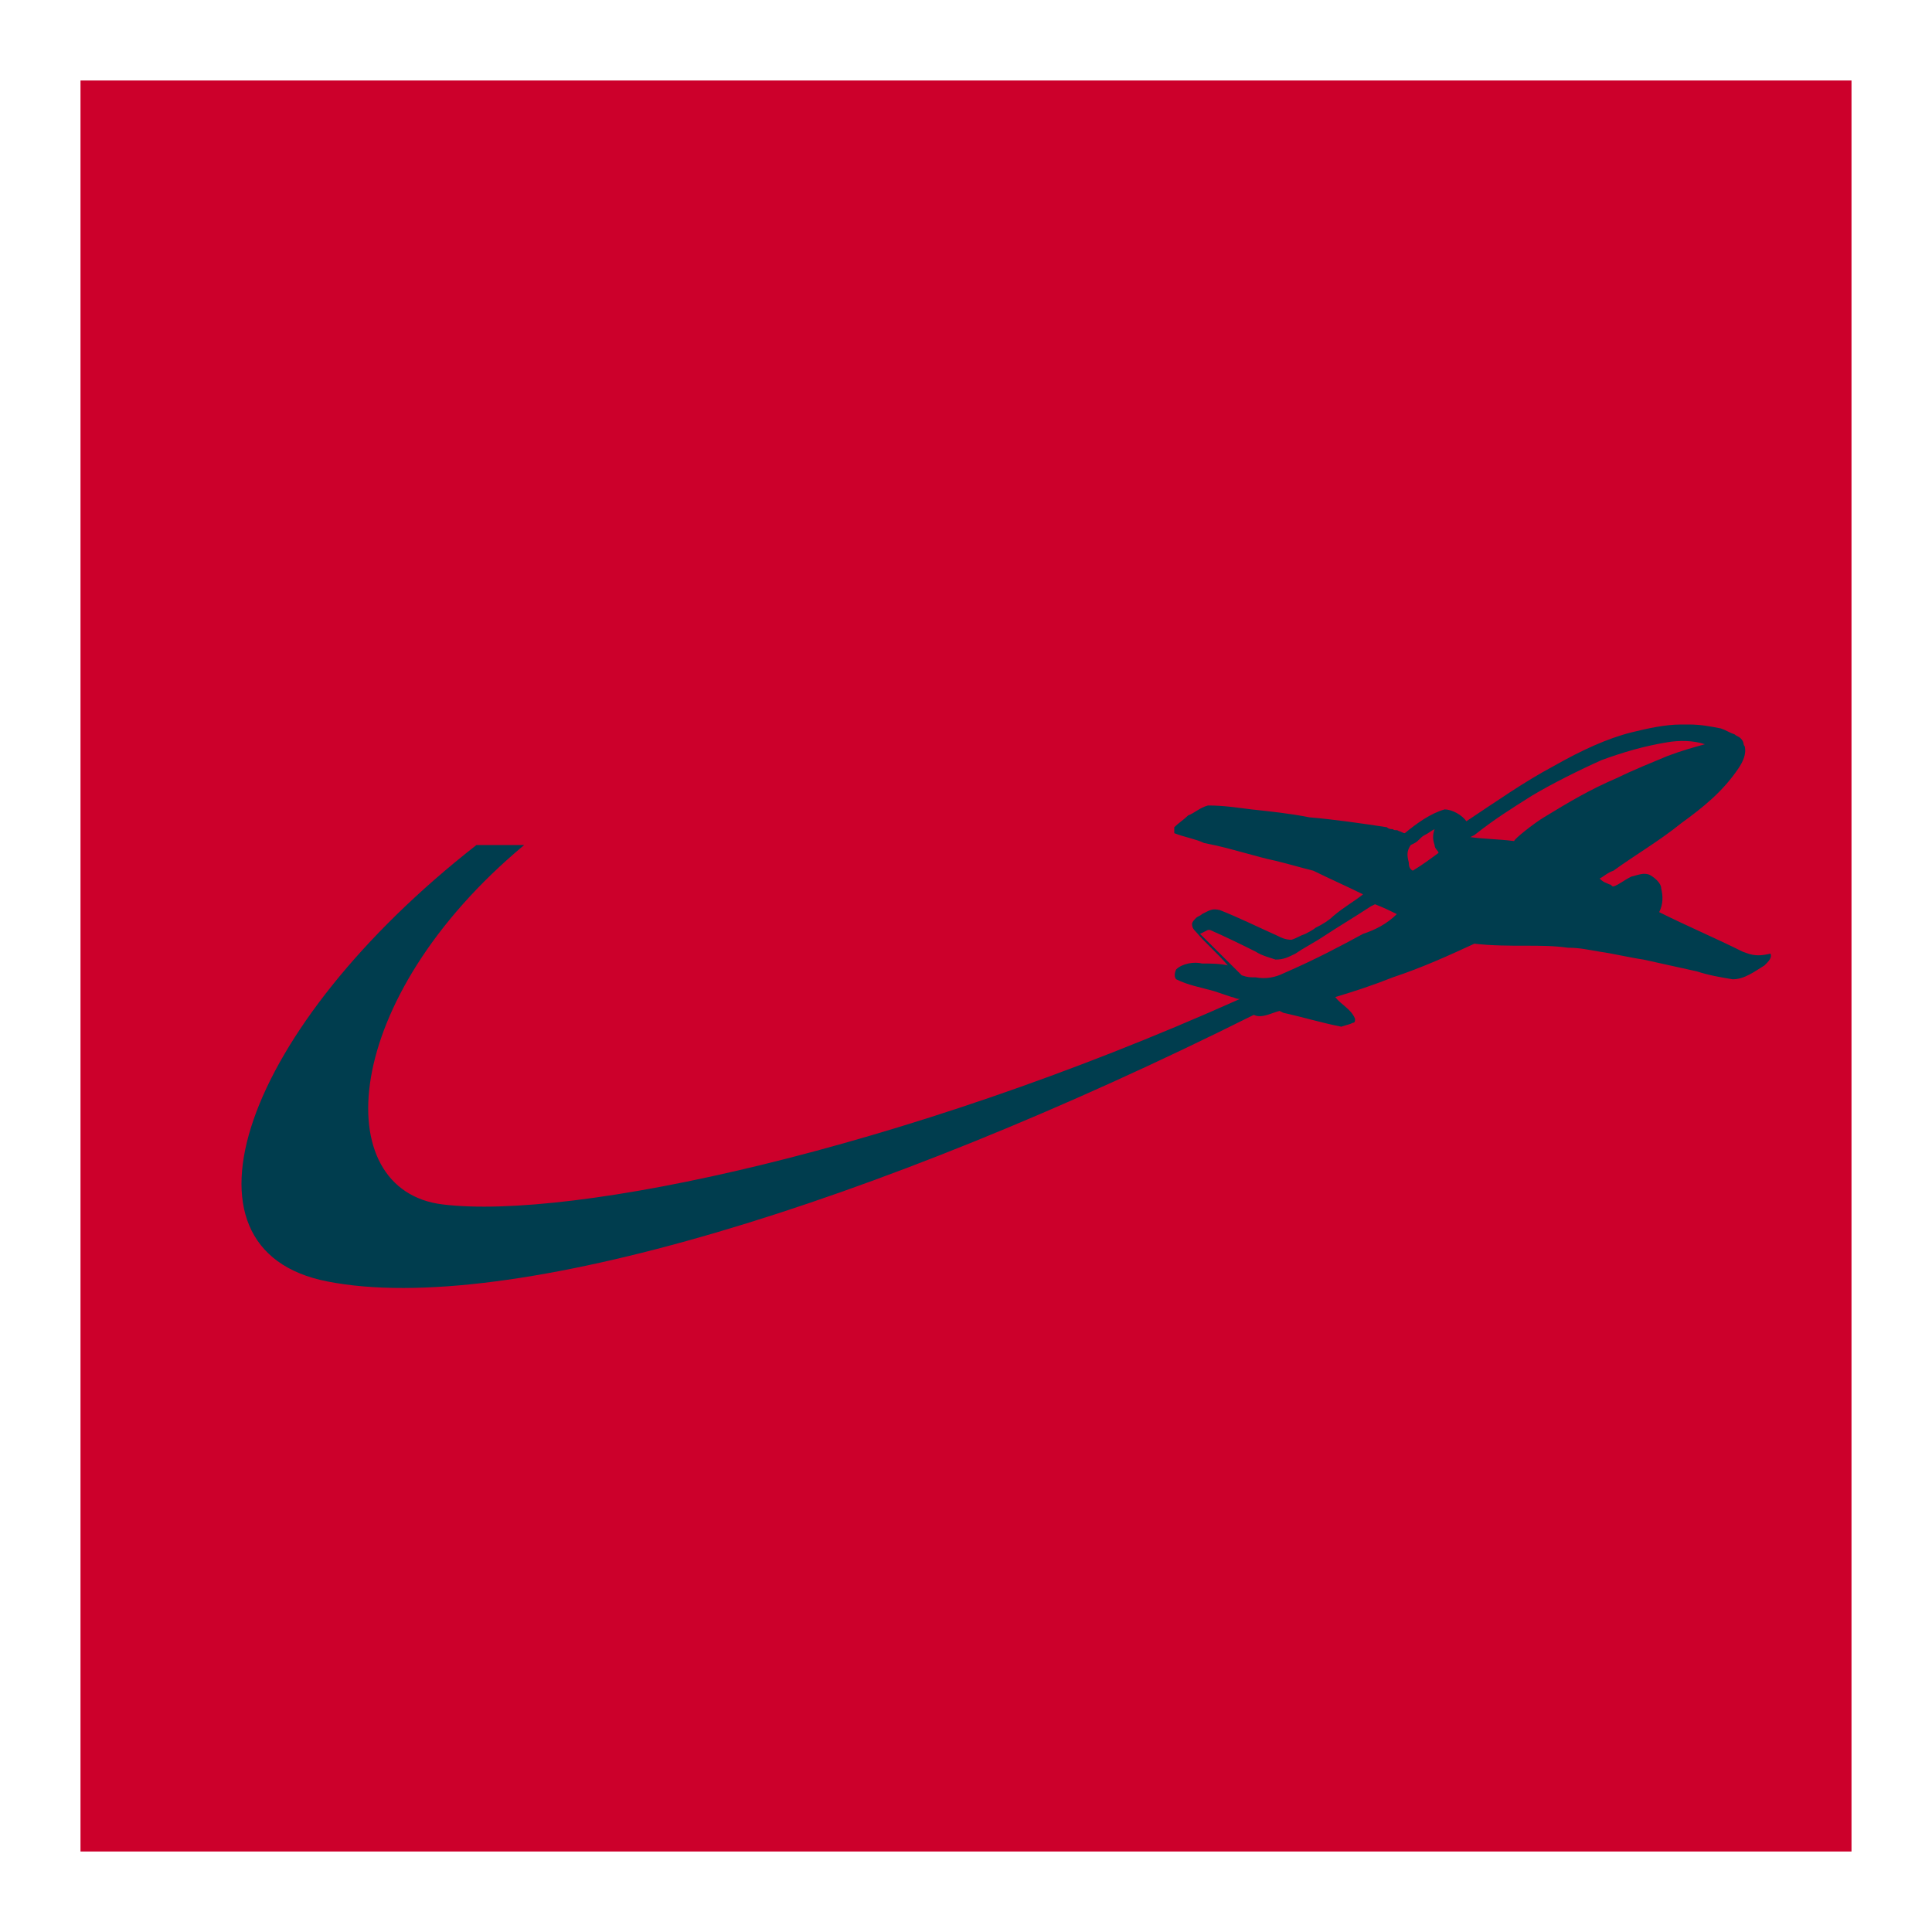
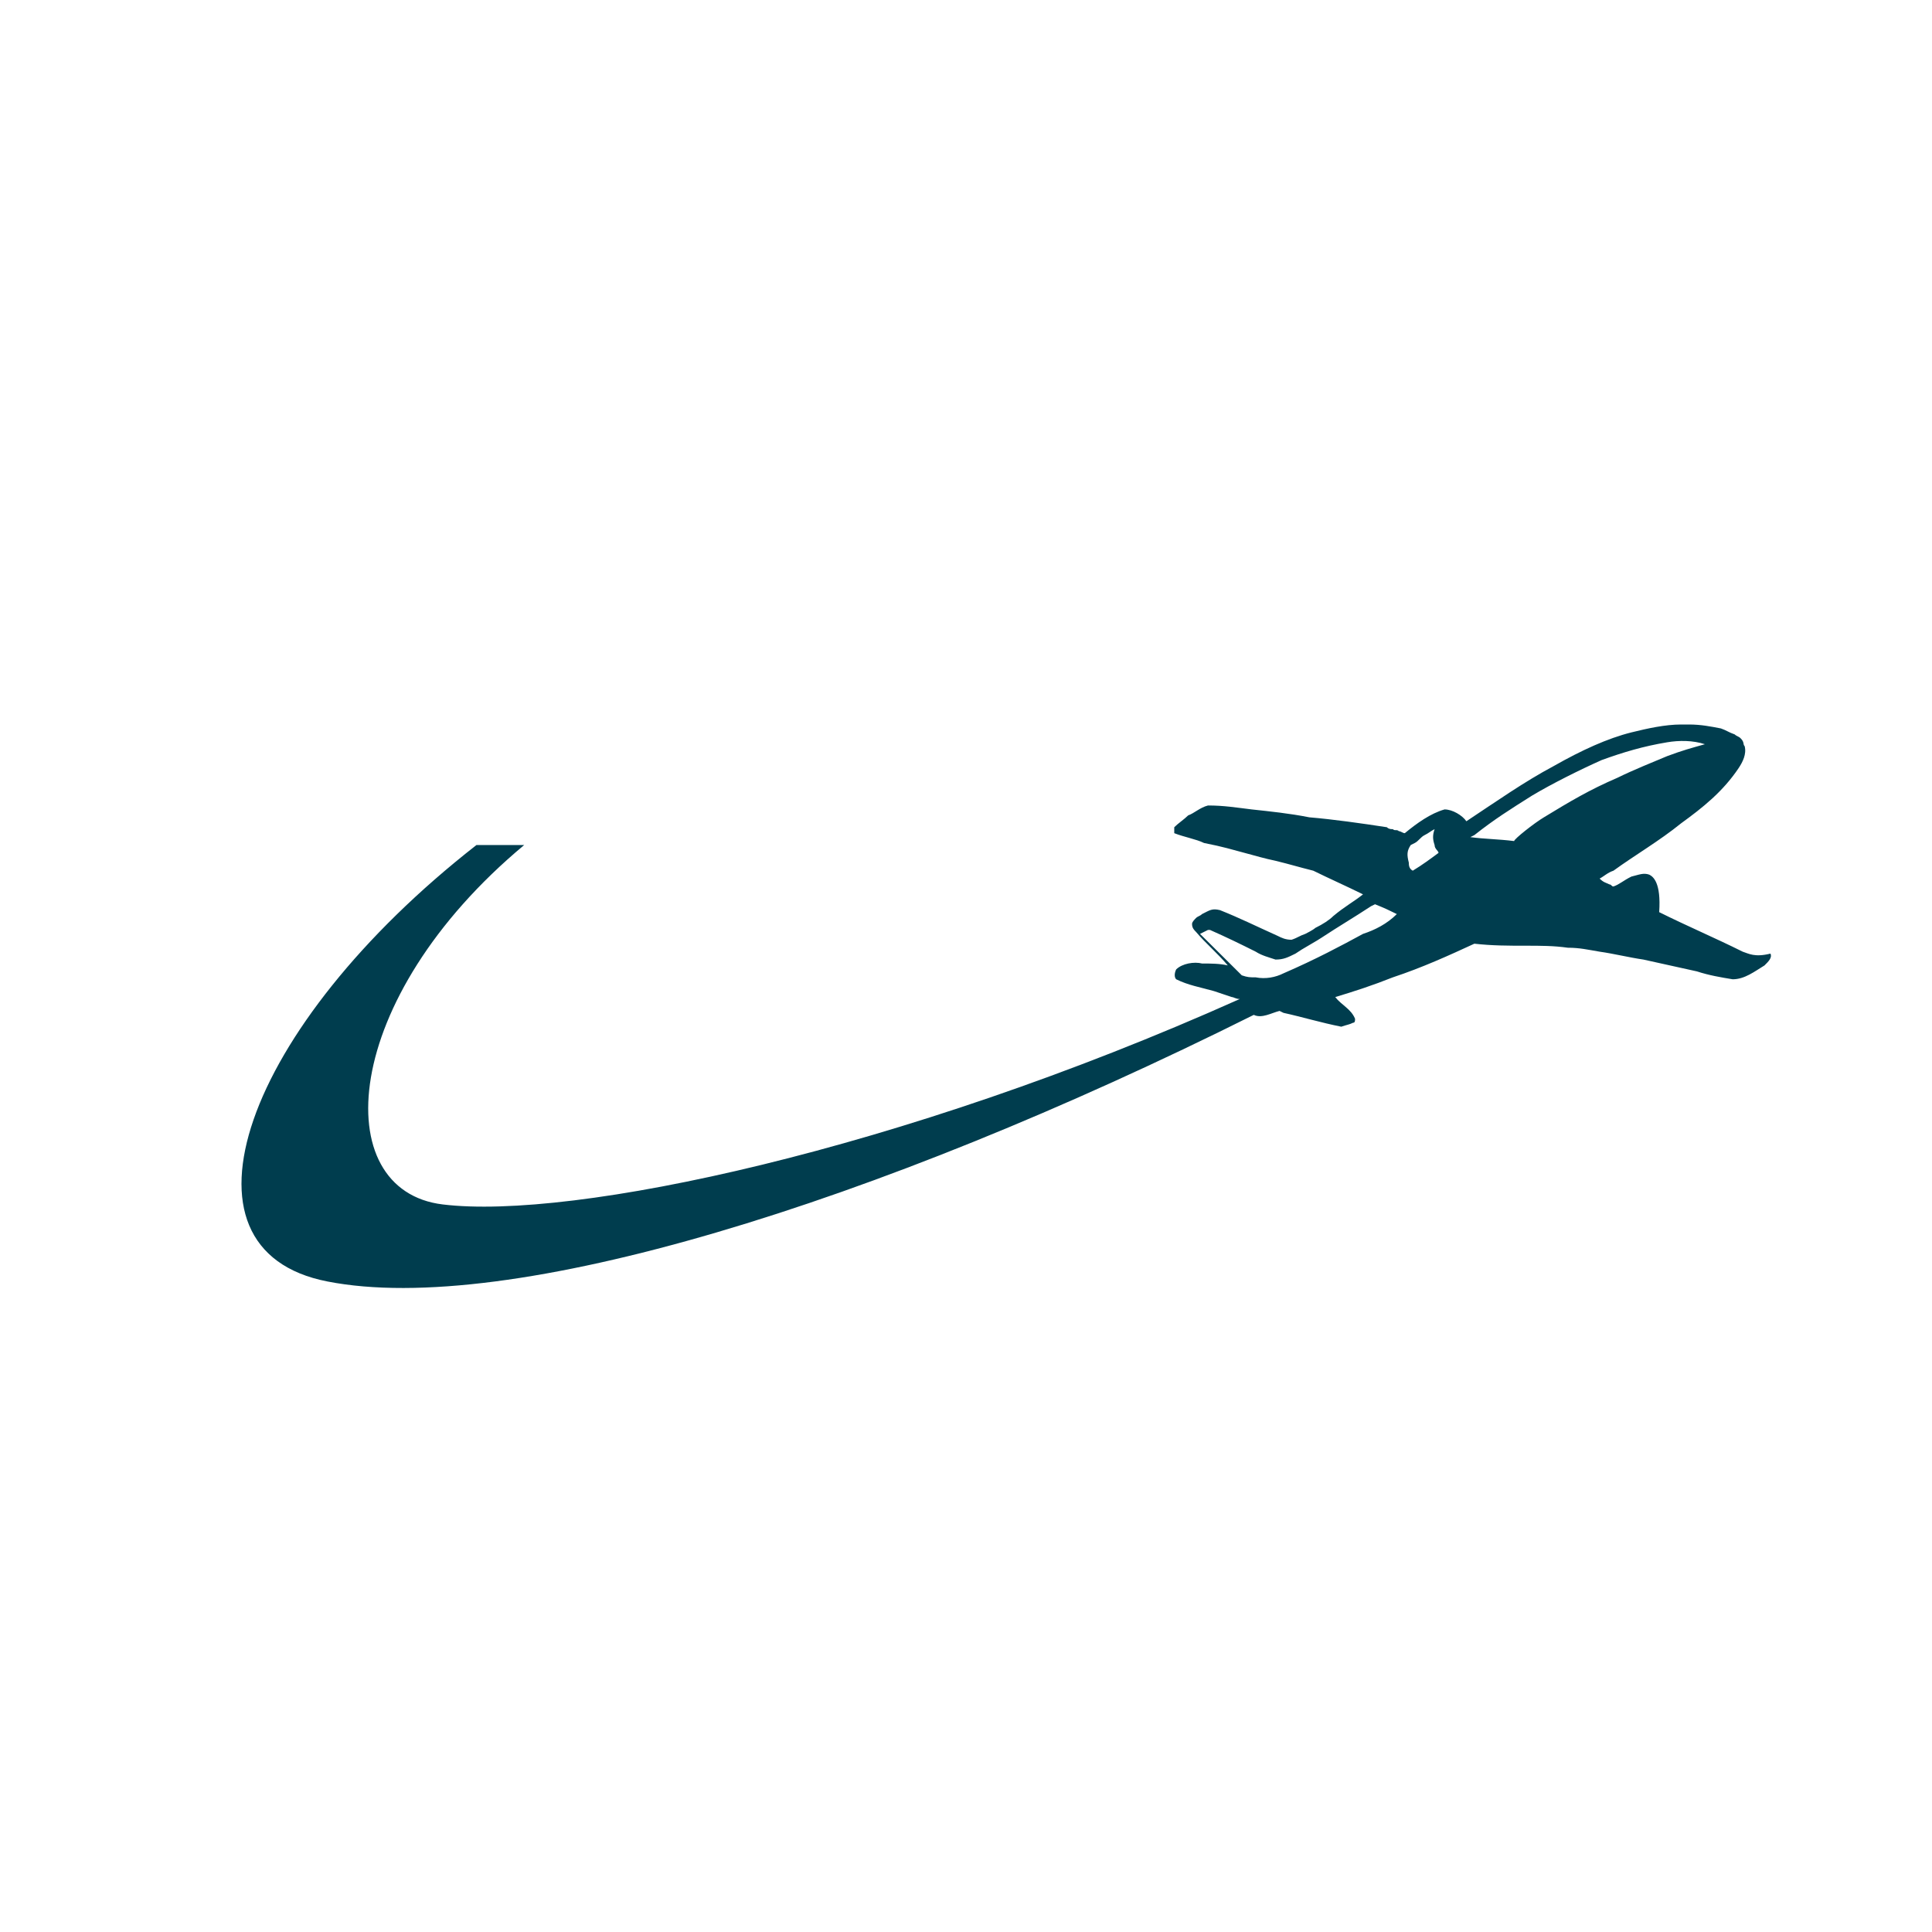
<svg xmlns="http://www.w3.org/2000/svg" width="24" height="24" viewBox="0 0 24 24" fill="none">
-   <path fill-rule="evenodd" clip-rule="evenodd" d="M1 23H23V1H1V23Z" fill="#CC002B" />
-   <path d="M21.648 11.822C21.303 11.65 20.956 11.503 20.611 11.331C20.66 11.233 20.66 11.135 20.636 11.036C20.636 10.963 20.536 10.889 20.487 10.865C20.415 10.84 20.365 10.865 20.266 10.889C20.166 10.938 20.117 10.987 20.043 11.012C20.018 11.012 20.018 10.987 19.995 10.987C19.945 10.963 19.921 10.963 19.871 10.914C19.921 10.889 19.97 10.84 20.043 10.816C20.315 10.619 20.611 10.448 20.884 10.227C21.154 10.031 21.402 9.834 21.599 9.54C21.648 9.466 21.698 9.368 21.673 9.27C21.648 9.245 21.673 9.221 21.623 9.172C21.599 9.147 21.574 9.147 21.549 9.123C21.475 9.098 21.45 9.074 21.378 9.049C21.254 9.025 21.13 9 20.981 9C20.956 9 20.908 9 20.884 9C20.685 9 20.464 9.049 20.266 9.098C19.97 9.172 19.648 9.319 19.303 9.515C18.933 9.712 18.586 9.957 18.216 10.202C18.166 10.129 18.044 10.055 17.945 10.055C17.771 10.104 17.6 10.227 17.451 10.35C17.426 10.35 17.401 10.325 17.377 10.325C17.352 10.3 17.327 10.325 17.302 10.3C17.277 10.3 17.253 10.3 17.228 10.276C16.907 10.227 16.562 10.178 16.265 10.153C16.019 10.104 15.771 10.079 15.55 10.055C15.351 10.031 15.205 10.006 15.006 10.006C14.907 10.031 14.833 10.104 14.76 10.129C14.711 10.178 14.636 10.227 14.587 10.276C14.587 10.3 14.587 10.325 14.587 10.35C14.711 10.399 14.857 10.423 14.957 10.472C15.205 10.521 15.277 10.546 15.55 10.619C15.55 10.619 15.721 10.668 15.845 10.693C16.044 10.742 16.118 10.767 16.314 10.816C16.513 10.914 16.734 11.012 16.932 11.11C16.808 11.208 16.709 11.257 16.562 11.38C16.513 11.429 16.438 11.478 16.339 11.527C16.314 11.552 16.215 11.601 16.215 11.601C16.143 11.625 16.118 11.65 16.044 11.674C15.969 11.674 15.92 11.65 15.87 11.625C15.599 11.503 15.401 11.404 15.155 11.306C15.056 11.282 15.031 11.306 14.932 11.355C14.907 11.38 14.882 11.38 14.857 11.404C14.833 11.429 14.808 11.454 14.808 11.478C14.808 11.527 14.833 11.552 14.857 11.576C14.981 11.723 15.13 11.846 15.252 11.993C15.155 11.969 15.031 11.969 14.932 11.969C14.833 11.944 14.686 11.969 14.611 12.042C14.587 12.091 14.587 12.141 14.611 12.165C14.76 12.239 14.907 12.263 15.081 12.312C15.155 12.337 15.229 12.361 15.302 12.386C15.326 12.386 15.351 12.41 15.401 12.41C11.179 14.3 7.106 15.158 5.5 14.962C4.068 14.79 4.216 12.41 6.512 10.497H5.919C3.03 12.754 2.042 15.526 4.068 15.919C6.314 16.36 10.858 14.962 15.575 12.607C15.674 12.656 15.796 12.582 15.895 12.558L15.944 12.582C16.168 12.631 16.414 12.705 16.662 12.754C16.734 12.729 16.759 12.729 16.808 12.705C16.833 12.705 16.833 12.68 16.833 12.656C16.784 12.533 16.662 12.484 16.587 12.386C16.833 12.312 17.056 12.239 17.302 12.141C17.672 12.018 17.994 11.871 18.315 11.723C18.538 11.748 18.734 11.748 18.958 11.748C19.129 11.748 19.303 11.748 19.476 11.773C19.623 11.773 19.722 11.797 19.871 11.822C20.043 11.846 20.241 11.895 20.415 11.92C20.636 11.969 20.859 12.018 21.08 12.067C21.229 12.116 21.378 12.141 21.524 12.165C21.673 12.165 21.797 12.067 21.919 11.993C21.969 11.944 22.018 11.895 21.993 11.846C21.797 11.895 21.723 11.846 21.648 11.822ZM16.932 11.601C16.662 11.748 16.339 11.92 15.944 12.091C15.845 12.141 15.721 12.165 15.599 12.141C15.525 12.141 15.5 12.141 15.426 12.116C15.277 11.969 15.13 11.822 14.981 11.674C14.957 11.65 14.932 11.625 14.907 11.601L15.006 11.552H15.031C15.252 11.65 15.401 11.723 15.599 11.822C15.674 11.871 15.771 11.895 15.845 11.92C15.944 11.92 15.994 11.895 16.093 11.846L16.168 11.797C16.29 11.723 16.339 11.699 16.414 11.65C16.637 11.503 16.808 11.404 17.032 11.257L17.081 11.233C17.203 11.282 17.253 11.306 17.352 11.355C17.228 11.478 17.081 11.552 16.932 11.601ZM17.55 10.816C17.501 10.791 17.501 10.742 17.501 10.717C17.476 10.619 17.476 10.57 17.525 10.497L17.575 10.472C17.622 10.448 17.647 10.399 17.697 10.374C17.747 10.35 17.771 10.325 17.821 10.3C17.796 10.374 17.796 10.423 17.821 10.497C17.821 10.546 17.87 10.57 17.87 10.595C17.771 10.668 17.672 10.742 17.55 10.816ZM19.179 10.153C19.055 10.227 18.809 10.423 18.809 10.448C18.61 10.423 18.439 10.423 18.265 10.399L18.315 10.374C18.563 10.178 18.759 10.055 19.032 9.883C19.278 9.736 19.623 9.564 19.896 9.442C20.166 9.344 20.415 9.27 20.71 9.221C20.859 9.196 21.03 9.196 21.179 9.245C21.006 9.294 20.908 9.319 20.71 9.393C20.536 9.466 20.291 9.564 20.092 9.662C19.747 9.81 19.501 9.957 19.179 10.153Z" fill="#003D4E" />
+   <path d="M21.648 11.822C21.303 11.65 20.956 11.503 20.611 11.331C20.636 10.963 20.536 10.889 20.487 10.865C20.415 10.84 20.365 10.865 20.266 10.889C20.166 10.938 20.117 10.987 20.043 11.012C20.018 11.012 20.018 10.987 19.995 10.987C19.945 10.963 19.921 10.963 19.871 10.914C19.921 10.889 19.97 10.84 20.043 10.816C20.315 10.619 20.611 10.448 20.884 10.227C21.154 10.031 21.402 9.834 21.599 9.54C21.648 9.466 21.698 9.368 21.673 9.27C21.648 9.245 21.673 9.221 21.623 9.172C21.599 9.147 21.574 9.147 21.549 9.123C21.475 9.098 21.45 9.074 21.378 9.049C21.254 9.025 21.13 9 20.981 9C20.956 9 20.908 9 20.884 9C20.685 9 20.464 9.049 20.266 9.098C19.97 9.172 19.648 9.319 19.303 9.515C18.933 9.712 18.586 9.957 18.216 10.202C18.166 10.129 18.044 10.055 17.945 10.055C17.771 10.104 17.6 10.227 17.451 10.35C17.426 10.35 17.401 10.325 17.377 10.325C17.352 10.3 17.327 10.325 17.302 10.3C17.277 10.3 17.253 10.3 17.228 10.276C16.907 10.227 16.562 10.178 16.265 10.153C16.019 10.104 15.771 10.079 15.55 10.055C15.351 10.031 15.205 10.006 15.006 10.006C14.907 10.031 14.833 10.104 14.76 10.129C14.711 10.178 14.636 10.227 14.587 10.276C14.587 10.3 14.587 10.325 14.587 10.35C14.711 10.399 14.857 10.423 14.957 10.472C15.205 10.521 15.277 10.546 15.55 10.619C15.55 10.619 15.721 10.668 15.845 10.693C16.044 10.742 16.118 10.767 16.314 10.816C16.513 10.914 16.734 11.012 16.932 11.11C16.808 11.208 16.709 11.257 16.562 11.38C16.513 11.429 16.438 11.478 16.339 11.527C16.314 11.552 16.215 11.601 16.215 11.601C16.143 11.625 16.118 11.65 16.044 11.674C15.969 11.674 15.92 11.65 15.87 11.625C15.599 11.503 15.401 11.404 15.155 11.306C15.056 11.282 15.031 11.306 14.932 11.355C14.907 11.38 14.882 11.38 14.857 11.404C14.833 11.429 14.808 11.454 14.808 11.478C14.808 11.527 14.833 11.552 14.857 11.576C14.981 11.723 15.13 11.846 15.252 11.993C15.155 11.969 15.031 11.969 14.932 11.969C14.833 11.944 14.686 11.969 14.611 12.042C14.587 12.091 14.587 12.141 14.611 12.165C14.76 12.239 14.907 12.263 15.081 12.312C15.155 12.337 15.229 12.361 15.302 12.386C15.326 12.386 15.351 12.41 15.401 12.41C11.179 14.3 7.106 15.158 5.5 14.962C4.068 14.79 4.216 12.41 6.512 10.497H5.919C3.03 12.754 2.042 15.526 4.068 15.919C6.314 16.36 10.858 14.962 15.575 12.607C15.674 12.656 15.796 12.582 15.895 12.558L15.944 12.582C16.168 12.631 16.414 12.705 16.662 12.754C16.734 12.729 16.759 12.729 16.808 12.705C16.833 12.705 16.833 12.68 16.833 12.656C16.784 12.533 16.662 12.484 16.587 12.386C16.833 12.312 17.056 12.239 17.302 12.141C17.672 12.018 17.994 11.871 18.315 11.723C18.538 11.748 18.734 11.748 18.958 11.748C19.129 11.748 19.303 11.748 19.476 11.773C19.623 11.773 19.722 11.797 19.871 11.822C20.043 11.846 20.241 11.895 20.415 11.92C20.636 11.969 20.859 12.018 21.08 12.067C21.229 12.116 21.378 12.141 21.524 12.165C21.673 12.165 21.797 12.067 21.919 11.993C21.969 11.944 22.018 11.895 21.993 11.846C21.797 11.895 21.723 11.846 21.648 11.822ZM16.932 11.601C16.662 11.748 16.339 11.92 15.944 12.091C15.845 12.141 15.721 12.165 15.599 12.141C15.525 12.141 15.5 12.141 15.426 12.116C15.277 11.969 15.13 11.822 14.981 11.674C14.957 11.65 14.932 11.625 14.907 11.601L15.006 11.552H15.031C15.252 11.65 15.401 11.723 15.599 11.822C15.674 11.871 15.771 11.895 15.845 11.92C15.944 11.92 15.994 11.895 16.093 11.846L16.168 11.797C16.29 11.723 16.339 11.699 16.414 11.65C16.637 11.503 16.808 11.404 17.032 11.257L17.081 11.233C17.203 11.282 17.253 11.306 17.352 11.355C17.228 11.478 17.081 11.552 16.932 11.601ZM17.55 10.816C17.501 10.791 17.501 10.742 17.501 10.717C17.476 10.619 17.476 10.57 17.525 10.497L17.575 10.472C17.622 10.448 17.647 10.399 17.697 10.374C17.747 10.35 17.771 10.325 17.821 10.3C17.796 10.374 17.796 10.423 17.821 10.497C17.821 10.546 17.87 10.57 17.87 10.595C17.771 10.668 17.672 10.742 17.55 10.816ZM19.179 10.153C19.055 10.227 18.809 10.423 18.809 10.448C18.61 10.423 18.439 10.423 18.265 10.399L18.315 10.374C18.563 10.178 18.759 10.055 19.032 9.883C19.278 9.736 19.623 9.564 19.896 9.442C20.166 9.344 20.415 9.27 20.71 9.221C20.859 9.196 21.03 9.196 21.179 9.245C21.006 9.294 20.908 9.319 20.71 9.393C20.536 9.466 20.291 9.564 20.092 9.662C19.747 9.81 19.501 9.957 19.179 10.153Z" fill="#003D4E" />
</svg>